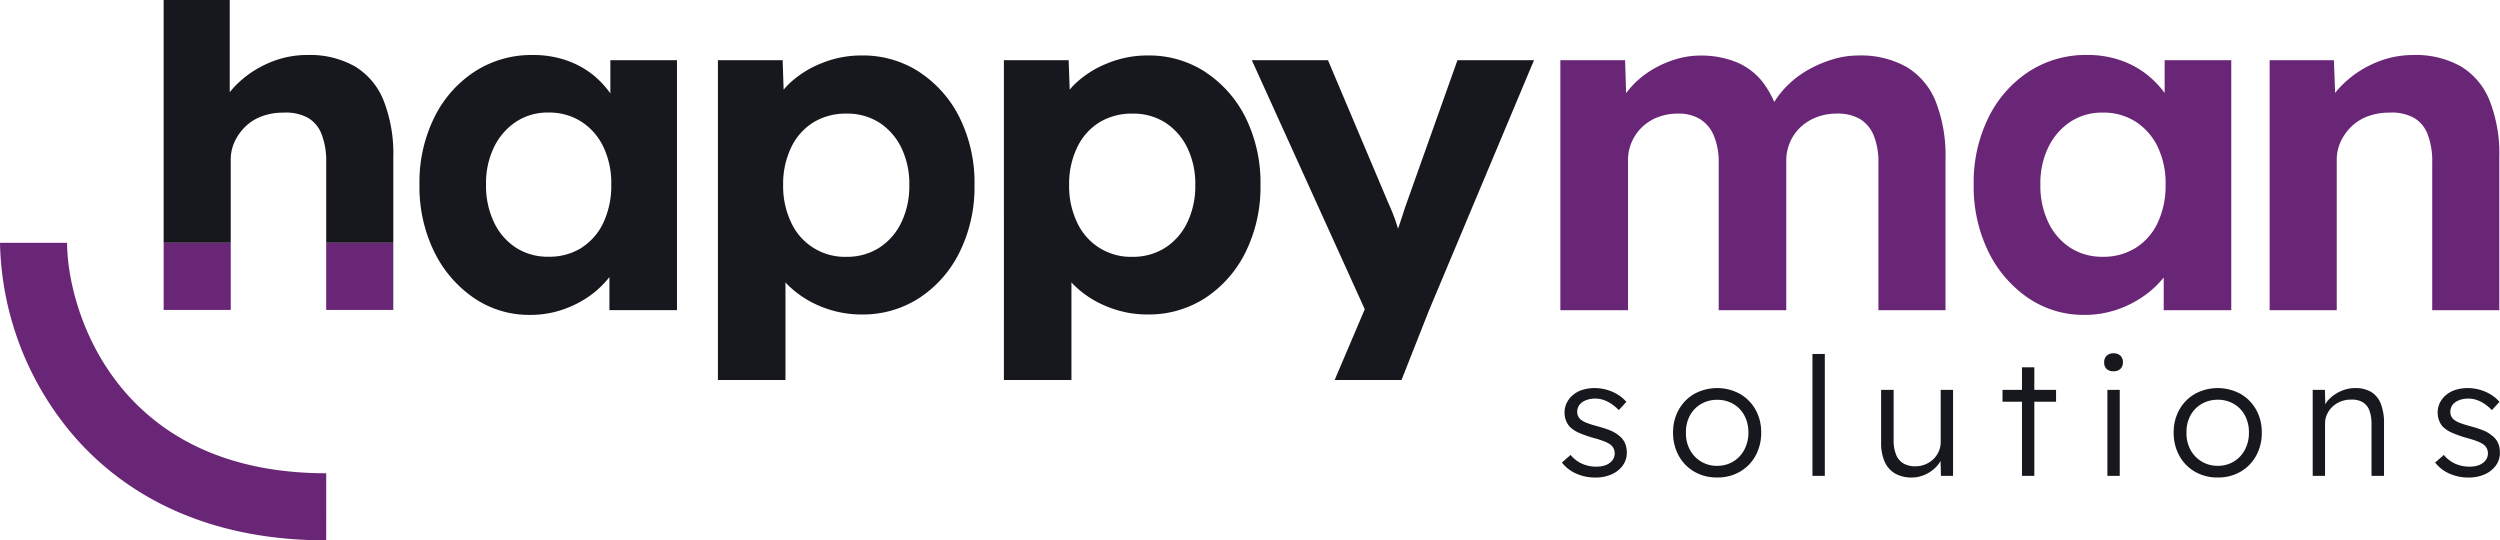
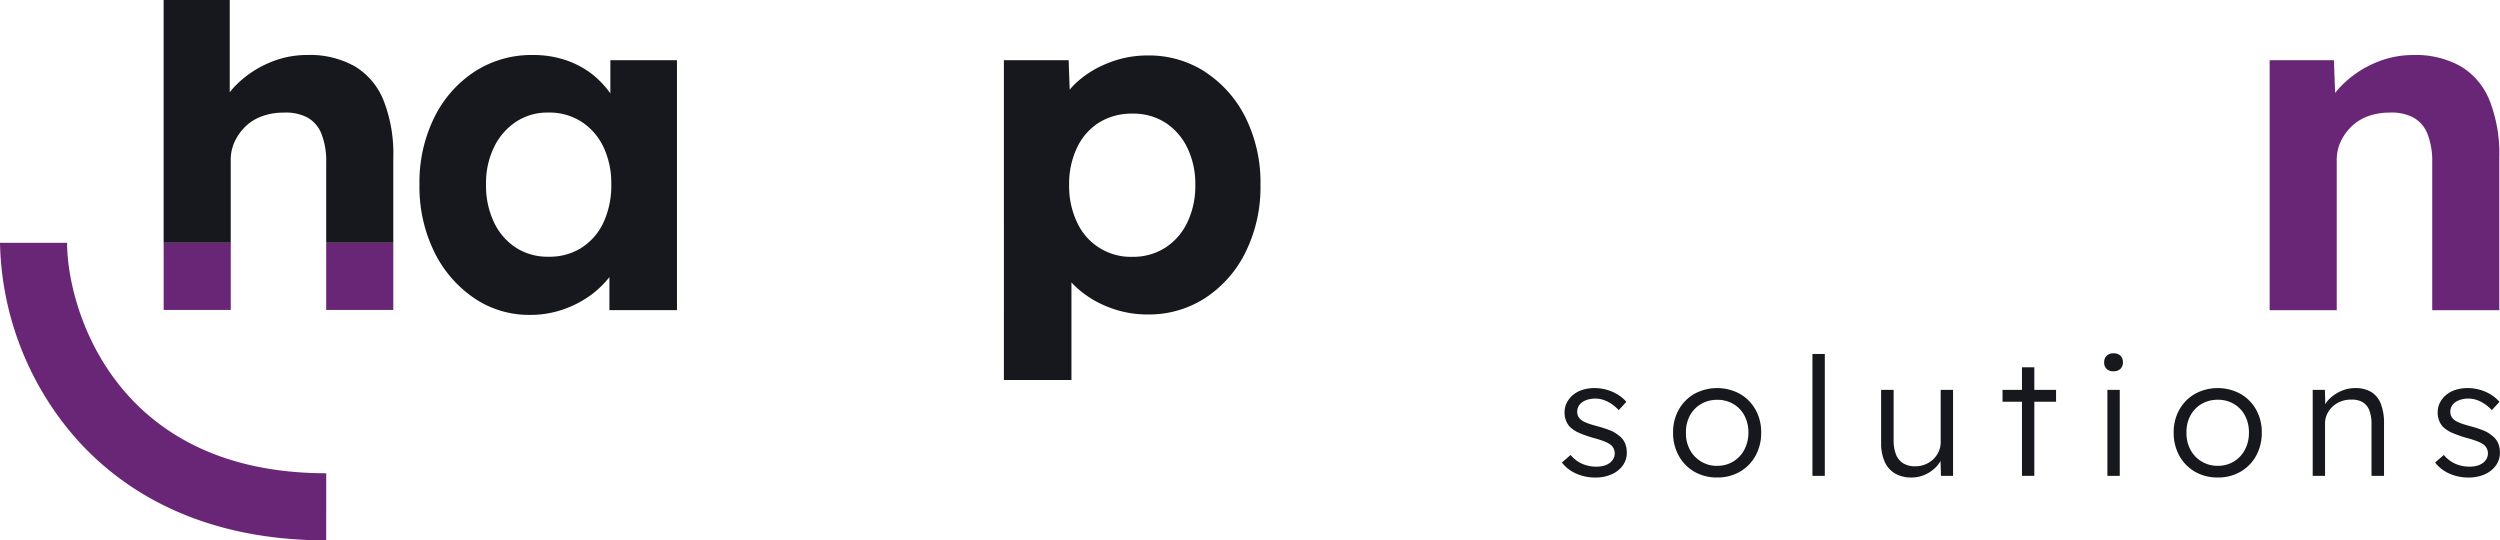
<svg xmlns="http://www.w3.org/2000/svg" width="203.556" height="43.997" viewBox="0 0 203.556 43.997">
  <defs>
    <clipPath id="clip-path">
      <rect id="Rectangle_11" data-name="Rectangle 11" width="203.556" height="43.997" fill="none" />
    </clipPath>
  </defs>
  <g id="Group_6" data-name="Group 6" transform="translate(0 0)">
    <g id="Group_5" data-name="Group 5" transform="translate(0 0)" clip-path="url(#clip-path)">
-       <path id="Path_1" data-name="Path 1" d="M175.21,26.967V6.612h5.272L180.6,10.5l-.809.154a6.618,6.618,0,0,1,1.136-1.808,7.355,7.355,0,0,1,1.635-1.385,8.512,8.512,0,0,1,1.963-.9,6.9,6.9,0,0,1,2.077-.327,7.711,7.711,0,0,1,2.848.5A5.3,5.3,0,0,1,191.6,8.286a7.573,7.573,0,0,1,1.386,2.79L192.141,11l.269-.616a7.315,7.315,0,0,1,1.27-1.693,7.927,7.927,0,0,1,1.732-1.308,9.8,9.8,0,0,1,2-.847,7.183,7.183,0,0,1,2.04-.307,7.623,7.623,0,0,1,3.963.943A5.766,5.766,0,0,1,205.781,10a11.981,11.981,0,0,1,.789,4.618V26.967h-5.464V15a5.746,5.746,0,0,0-.385-2.27,2.807,2.807,0,0,0-1.116-1.328,3.6,3.6,0,0,0-1.885-.442,4.528,4.528,0,0,0-1.636.289,4.006,4.006,0,0,0-1.308.808,3.639,3.639,0,0,0-.866,1.231,3.792,3.792,0,0,0-.307,1.52v12.16h-5.5V14.962a5.539,5.539,0,0,0-.384-2.175,2.906,2.906,0,0,0-1.116-1.365,3.323,3.323,0,0,0-1.808-.462,4.516,4.516,0,0,0-1.635.289,3.759,3.759,0,0,0-2.135,2.02,3.642,3.642,0,0,0-.308,1.5v12.2Z" transform="translate(-48.162 -1.711)" fill="#6a2676" />
-       <path id="Path_2" data-name="Path 2" d="M230.626,27.336a7.962,7.962,0,0,1-4.579-1.385,9.69,9.69,0,0,1-3.233-3.771,12.063,12.063,0,0,1-1.192-5.465,11.884,11.884,0,0,1,1.212-5.464,9.428,9.428,0,0,1,3.289-3.732,8.514,8.514,0,0,1,4.733-1.347,8.191,8.191,0,0,1,2.751.443A7.286,7.286,0,0,1,235.8,7.828a7.792,7.792,0,0,1,1.6,1.77,6.716,6.716,0,0,1,.923,2.155l-1.154-.192V6.6h5.425V26.952h-5.5V22.065l1.231-.115a6.551,6.551,0,0,1-1,2.04,7.776,7.776,0,0,1-1.712,1.712,8.611,8.611,0,0,1-2.289,1.193,8.149,8.149,0,0,1-2.694.442m1.5-4.733a4.923,4.923,0,0,0,2.694-.731,4.845,4.845,0,0,0,1.79-2.059,7.1,7.1,0,0,0,.634-3.1,6.882,6.882,0,0,0-.634-3.04,5.009,5.009,0,0,0-1.79-2.059,4.833,4.833,0,0,0-2.694-.75,4.669,4.669,0,0,0-2.636.75,5.2,5.2,0,0,0-1.79,2.059,6.717,6.717,0,0,0-.653,3.04,6.93,6.93,0,0,0,.653,3.1,5.022,5.022,0,0,0,1.79,2.059,4.755,4.755,0,0,0,2.636.731" transform="translate(-60.919 -1.697)" fill="#6a2676" />
      <path id="Path_3" data-name="Path 3" d="M254.854,26.952V6.6h5.233l.154,4.156-1.078.461a6.22,6.22,0,0,1,1.52-2.52,8.429,8.429,0,0,1,2.637-1.828,7.781,7.781,0,0,1,3.232-.692,7.48,7.48,0,0,1,3.867.923,5.7,5.7,0,0,1,2.347,2.79,11.829,11.829,0,0,1,.789,4.6V26.952h-5.464V14.909a6.039,6.039,0,0,0-.385-2.309,2.6,2.6,0,0,0-1.174-1.347,3.788,3.788,0,0,0-1.943-.385,4.935,4.935,0,0,0-1.713.289,3.79,3.79,0,0,0-1.347.827,4.176,4.176,0,0,0-.885,1.232,3.473,3.473,0,0,0-.327,1.5V26.952h-5.464Z" transform="translate(-70.054 -1.697)" fill="#6a2676" />
      <path id="Path_4" data-name="Path 4" d="M178.119,50.857a3.731,3.731,0,0,1-1.61-.335,2.962,2.962,0,0,1-1.126-.885l.71-.617a2.568,2.568,0,0,0,.919.711,2.827,2.827,0,0,0,1.186.241,2.274,2.274,0,0,0,.6-.074,1.409,1.409,0,0,0,.469-.221,1.036,1.036,0,0,0,.309-.349.928.928,0,0,0,.107-.442.894.894,0,0,0-.389-.737,2.514,2.514,0,0,0-.5-.249,7.129,7.129,0,0,0-.778-.248,9.527,9.527,0,0,1-1.248-.436A2.438,2.438,0,0,1,176,46.7a1.707,1.707,0,0,1-.3-.524,1.808,1.808,0,0,1-.1-.616,1.745,1.745,0,0,1,.181-.791,1.993,1.993,0,0,1,.51-.637,2.233,2.233,0,0,1,.778-.416,3.242,3.242,0,0,1,.972-.141,3.651,3.651,0,0,1,.979.134,3.518,3.518,0,0,1,.9.389,2.9,2.9,0,0,1,.71.6l-.617.671a3.627,3.627,0,0,0-.563-.483,2.743,2.743,0,0,0-.65-.336,2.178,2.178,0,0,0-1.3-.04,1.533,1.533,0,0,0-.47.221.943.943,0,0,0-.3.342.97.97,0,0,0-.1.442.791.791,0,0,0,.081.363.852.852,0,0,0,.228.281,1.97,1.97,0,0,0,.53.275q.342.127.851.262a8.837,8.837,0,0,1,1,.328,2.509,2.509,0,0,1,.677.4,1.557,1.557,0,0,1,.516.617,1.946,1.946,0,0,1,.154.791,1.741,1.741,0,0,1-.328,1.046,2.2,2.2,0,0,1-.906.718,3.142,3.142,0,0,1-1.314.262" transform="translate(-48.209 -11.977)" fill="#17181d" />
      <path id="Path_5" data-name="Path 5" d="M191.462,50.856a3.641,3.641,0,0,1-1.858-.469,3.36,3.36,0,0,1-1.274-1.3,3.827,3.827,0,0,1-.463-1.891,3.723,3.723,0,0,1,.463-1.864,3.385,3.385,0,0,1,1.274-1.288,3.885,3.885,0,0,1,3.7,0,3.392,3.392,0,0,1,1.275,1.288,3.722,3.722,0,0,1,.462,1.864,3.827,3.827,0,0,1-.462,1.891,3.366,3.366,0,0,1-1.275,1.3,3.612,3.612,0,0,1-1.844.469m0-.952a2.438,2.438,0,0,0,2.213-1.321A2.929,2.929,0,0,0,194,47.2a2.9,2.9,0,0,0-.322-1.382,2.375,2.375,0,0,0-.9-.945,2.522,2.522,0,0,0-1.314-.342,2.559,2.559,0,0,0-1.321.342,2.4,2.4,0,0,0-.912.952,2.759,2.759,0,0,0-.315,1.375,2.788,2.788,0,0,0,.315,1.388,2.477,2.477,0,0,0,2.233,1.321" transform="translate(-51.641 -11.977)" fill="#17181d" />
      <rect id="Rectangle_8" data-name="Rectangle 8" width="1.006" height="9.925" transform="translate(147.574 28.821)" fill="#17181d" />
      <path id="Path_6" data-name="Path 6" d="M213.723,50.913a2.638,2.638,0,0,1-1.362-.328,2.084,2.084,0,0,1-.845-.959,3.759,3.759,0,0,1-.288-1.569V43.778h1.019v4.077a3.159,3.159,0,0,0,.194,1.186,1.462,1.462,0,0,0,.59.718A1.833,1.833,0,0,0,214,50a2.135,2.135,0,0,0,.819-.154,2.105,2.105,0,0,0,.657-.422,1.958,1.958,0,0,0,.442-.63,1.841,1.841,0,0,0,.161-.765V43.778h1.007v7H216.1l-.04-1.476.161-.08a2.245,2.245,0,0,1-.537.852,2.877,2.877,0,0,1-.891.611,2.627,2.627,0,0,1-1.067.228" transform="translate(-58.063 -12.033)" fill="#17181d" />
      <path id="Path_7" data-name="Path 7" d="M224.86,43.081h4.359v.966H224.86Zm1.583-1.837h1.006v8.838h-1.006Z" transform="translate(-61.809 -11.337)" fill="#17181d" />
      <path id="Path_8" data-name="Path 8" d="M237.037,41.134a.772.772,0,0,1-.57-.194.715.715,0,0,1-.194-.53.723.723,0,0,1,.2-.537.762.762,0,0,1,.563-.2.783.783,0,0,1,.564.194.723.723,0,0,1,.2.543.711.711,0,0,1-.2.524.764.764,0,0,1-.564.2m-.5,1.515h1.006v7h-1.006Z" transform="translate(-64.947 -10.905)" fill="#17181d" />
      <path id="Path_9" data-name="Path 9" d="M247.673,50.856a3.641,3.641,0,0,1-1.858-.469,3.36,3.36,0,0,1-1.274-1.3,3.827,3.827,0,0,1-.463-1.891,3.723,3.723,0,0,1,.463-1.864,3.385,3.385,0,0,1,1.274-1.288,3.885,3.885,0,0,1,3.7,0,3.392,3.392,0,0,1,1.275,1.288,3.722,3.722,0,0,1,.462,1.864,3.827,3.827,0,0,1-.462,1.891,3.366,3.366,0,0,1-1.275,1.3,3.612,3.612,0,0,1-1.844.469m0-.952a2.438,2.438,0,0,0,2.213-1.321,2.928,2.928,0,0,0,.322-1.388,2.9,2.9,0,0,0-.322-1.382,2.375,2.375,0,0,0-.9-.945,2.522,2.522,0,0,0-1.314-.342,2.559,2.559,0,0,0-1.321.342,2.4,2.4,0,0,0-.912.952,2.76,2.76,0,0,0-.315,1.375,2.788,2.788,0,0,0,.315,1.388,2.477,2.477,0,0,0,2.233,1.321" transform="translate(-67.092 -11.977)" fill="#17181d" />
      <path id="Path_10" data-name="Path 10" d="M259.69,50.723v-7h.992l.041,1.462-.161.067a1.885,1.885,0,0,1,.524-.831,3.082,3.082,0,0,1,.932-.611,2.8,2.8,0,0,1,1.12-.235,2.532,2.532,0,0,1,1.3.308,1.927,1.927,0,0,1,.791.953,4.282,4.282,0,0,1,.268,1.637v4.251h-1.019v-4.2a3.1,3.1,0,0,0-.181-1.146,1.294,1.294,0,0,0-.557-.664,1.759,1.759,0,0,0-.925-.2,2.279,2.279,0,0,0-.845.154,2.075,2.075,0,0,0-.671.423,2,2,0,0,0-.443.617,1.771,1.771,0,0,0-.161.751v4.265H259.69Z" transform="translate(-71.384 -11.977)" fill="#17181d" />
      <path id="Path_11" data-name="Path 11" d="M276.17,50.857a3.731,3.731,0,0,1-1.61-.335,2.962,2.962,0,0,1-1.126-.885l.71-.617a2.568,2.568,0,0,0,.919.711,2.827,2.827,0,0,0,1.186.241,2.274,2.274,0,0,0,.6-.074,1.409,1.409,0,0,0,.469-.221,1.035,1.035,0,0,0,.309-.349.927.927,0,0,0,.107-.442.894.894,0,0,0-.389-.737,2.514,2.514,0,0,0-.5-.249,7.131,7.131,0,0,0-.778-.248,9.526,9.526,0,0,1-1.248-.436,2.438,2.438,0,0,1-.777-.516,1.707,1.707,0,0,1-.3-.524,1.807,1.807,0,0,1-.1-.616,1.744,1.744,0,0,1,.181-.791,1.993,1.993,0,0,1,.51-.637,2.234,2.234,0,0,1,.778-.416,3.242,3.242,0,0,1,.972-.141,3.651,3.651,0,0,1,.979.134,3.516,3.516,0,0,1,.9.389,2.9,2.9,0,0,1,.71.6l-.617.671a3.626,3.626,0,0,0-.563-.483,2.743,2.743,0,0,0-.65-.336,2.178,2.178,0,0,0-1.3-.04,1.533,1.533,0,0,0-.47.221.943.943,0,0,0-.3.342.97.97,0,0,0-.1.442.791.791,0,0,0,.081.363.852.852,0,0,0,.228.281,1.969,1.969,0,0,0,.53.275q.341.127.851.262a8.838,8.838,0,0,1,1,.328,2.509,2.509,0,0,1,.677.4,1.557,1.557,0,0,1,.516.617,1.946,1.946,0,0,1,.154.791,1.741,1.741,0,0,1-.328,1.046,2.2,2.2,0,0,1-.906.718,3.141,3.141,0,0,1-1.314.262" transform="translate(-75.161 -11.977)" fill="#17181d" />
      <path id="Path_12" data-name="Path 12" d="M62.643,9.3a7.774,7.774,0,0,0-1.366-1.47,7.3,7.3,0,0,0-2.193-1.212,8.216,8.216,0,0,0-2.752-.442A8.51,8.51,0,0,0,51.6,7.521a9.424,9.424,0,0,0-3.29,3.732A11.9,11.9,0,0,0,47.1,16.717a12.051,12.051,0,0,0,1.193,5.464,9.686,9.686,0,0,0,3.232,3.771A7.967,7.967,0,0,0,56.1,27.337a8.149,8.149,0,0,0,2.694-.442A8.61,8.61,0,0,0,61.085,25.7a7.815,7.815,0,0,0,1.481-1.442v2.692h5.5V6.6H62.643ZM60.3,21.873A4.927,4.927,0,0,1,57.6,22.6a4.762,4.762,0,0,1-2.637-.731,5.02,5.02,0,0,1-1.789-2.059,6.922,6.922,0,0,1-.654-3.1,6.708,6.708,0,0,1,.654-3.04,5.191,5.191,0,0,1,1.789-2.059,4.67,4.67,0,0,1,2.637-.75,4.83,4.83,0,0,1,2.693.75,5,5,0,0,1,1.79,2.059,6.892,6.892,0,0,1,.634,3.04,7.113,7.113,0,0,1-.634,3.1,4.845,4.845,0,0,1-1.79,2.059" transform="translate(-12.946 -1.697)" fill="#17181d" />
      <path id="Path_13" data-name="Path 13" d="M129.163,7.592a8.425,8.425,0,0,0-4.733-1.365,8.547,8.547,0,0,0-3.309.654,8.168,8.168,0,0,0-2.636,1.693,5.625,5.625,0,0,0-.4.442L118,6.611h-5.272V32.65h5.5V24.7c.047.051.086.1.135.153a8.161,8.161,0,0,0,2.693,1.79,8.591,8.591,0,0,0,3.367.673,8.42,8.42,0,0,0,4.733-1.365,9.429,9.429,0,0,0,3.271-3.752,11.974,11.974,0,0,0,1.193-5.426,11.942,11.942,0,0,0-1.193-5.444,9.462,9.462,0,0,0-3.271-3.733m-1.5,12.236a4.975,4.975,0,0,1-1.808,2.059,4.85,4.85,0,0,1-2.655.731,4.8,4.8,0,0,1-4.5-2.79,6.828,6.828,0,0,1-.654-3.059,6.827,6.827,0,0,1,.654-3.059,4.837,4.837,0,0,1,1.808-2.04,5.028,5.028,0,0,1,2.693-.711,4.83,4.83,0,0,1,2.674.731,5.053,5.053,0,0,1,1.79,2.039,6.718,6.718,0,0,1,.654,3.04,6.838,6.838,0,0,1-.654,3.059" transform="translate(-30.988 -1.711)" fill="#17181d" />
-       <path id="Path_14" data-name="Path 14" d="M157.311,6.758l-4.272,12.005c-.194.608-.381,1.178-.565,1.716-.048-.154-.093-.306-.146-.465a14.417,14.417,0,0,0-.6-1.52L146.768,6.758h-6.2l9.195,20.278L147.31,32.8h5.444L155,27.113l8.543-20.355Z" transform="translate(-38.641 -1.857)" fill="#17181d" />
-       <path id="Path_15" data-name="Path 15" d="M97.044,7.592a8.425,8.425,0,0,0-4.733-1.365A8.547,8.547,0,0,0,89,6.881a8.169,8.169,0,0,0-2.636,1.693,5.627,5.627,0,0,0-.4.442l-.08-2.405H80.614V32.65h5.5V24.7c.047.051.086.1.135.153a8.161,8.161,0,0,0,2.693,1.79,8.591,8.591,0,0,0,3.367.673,8.42,8.42,0,0,0,4.733-1.365,9.424,9.424,0,0,0,3.271-3.752,11.974,11.974,0,0,0,1.193-5.426,11.942,11.942,0,0,0-1.193-5.444,9.456,9.456,0,0,0-3.271-3.733m-1.5,12.236a4.975,4.975,0,0,1-1.808,2.059,4.85,4.85,0,0,1-2.655.731,4.8,4.8,0,0,1-4.5-2.79,6.828,6.828,0,0,1-.654-3.059,6.827,6.827,0,0,1,.654-3.059,4.837,4.837,0,0,1,1.808-2.04,5.028,5.028,0,0,1,2.693-.711,4.83,4.83,0,0,1,2.674.731,5.053,5.053,0,0,1,1.79,2.039,6.717,6.717,0,0,1,.654,3.04,6.837,6.837,0,0,1-.654,3.059" transform="translate(-22.159 -1.711)" fill="#17181d" />
      <path id="Path_16" data-name="Path 16" d="M33.939,5.4a7.473,7.473,0,0,0-3.867-.923,7.787,7.787,0,0,0-3.233.692A8.41,8.41,0,0,0,24.2,7c-.16.165-.3.336-.443.51V0H18.374V19.771h5.464V13.019a3.473,3.473,0,0,1,.327-1.5,4.193,4.193,0,0,1,.885-1.232A3.783,3.783,0,0,1,26.4,9.46a4.938,4.938,0,0,1,1.713-.289,3.8,3.8,0,0,1,1.943.384A2.6,2.6,0,0,1,31.226,10.9a6.044,6.044,0,0,1,.385,2.309v6.56h5.464V12.787a11.827,11.827,0,0,0-.789-4.6A5.7,5.7,0,0,0,33.939,5.4" transform="translate(-5.051 0)" fill="#17181d" />
      <rect id="Rectangle_9" data-name="Rectangle 9" width="5.463" height="5.464" transform="translate(13.326 19.772)" fill="#6a2676" />
      <rect id="Rectangle_10" data-name="Rectangle 10" width="5.464" height="5.464" transform="translate(26.56 19.772)" fill="#6a2676" />
      <path id="Path_17" data-name="Path 17" d="M26.56,51.492c-11.279,0-17.646-4.916-21-9.041A24.892,24.892,0,0,1,0,27.266H5.463c0,5.219,3.79,18.762,21.1,18.762Z" transform="translate(0 -7.495)" fill="#6a2676" />
    </g>
  </g>
</svg>